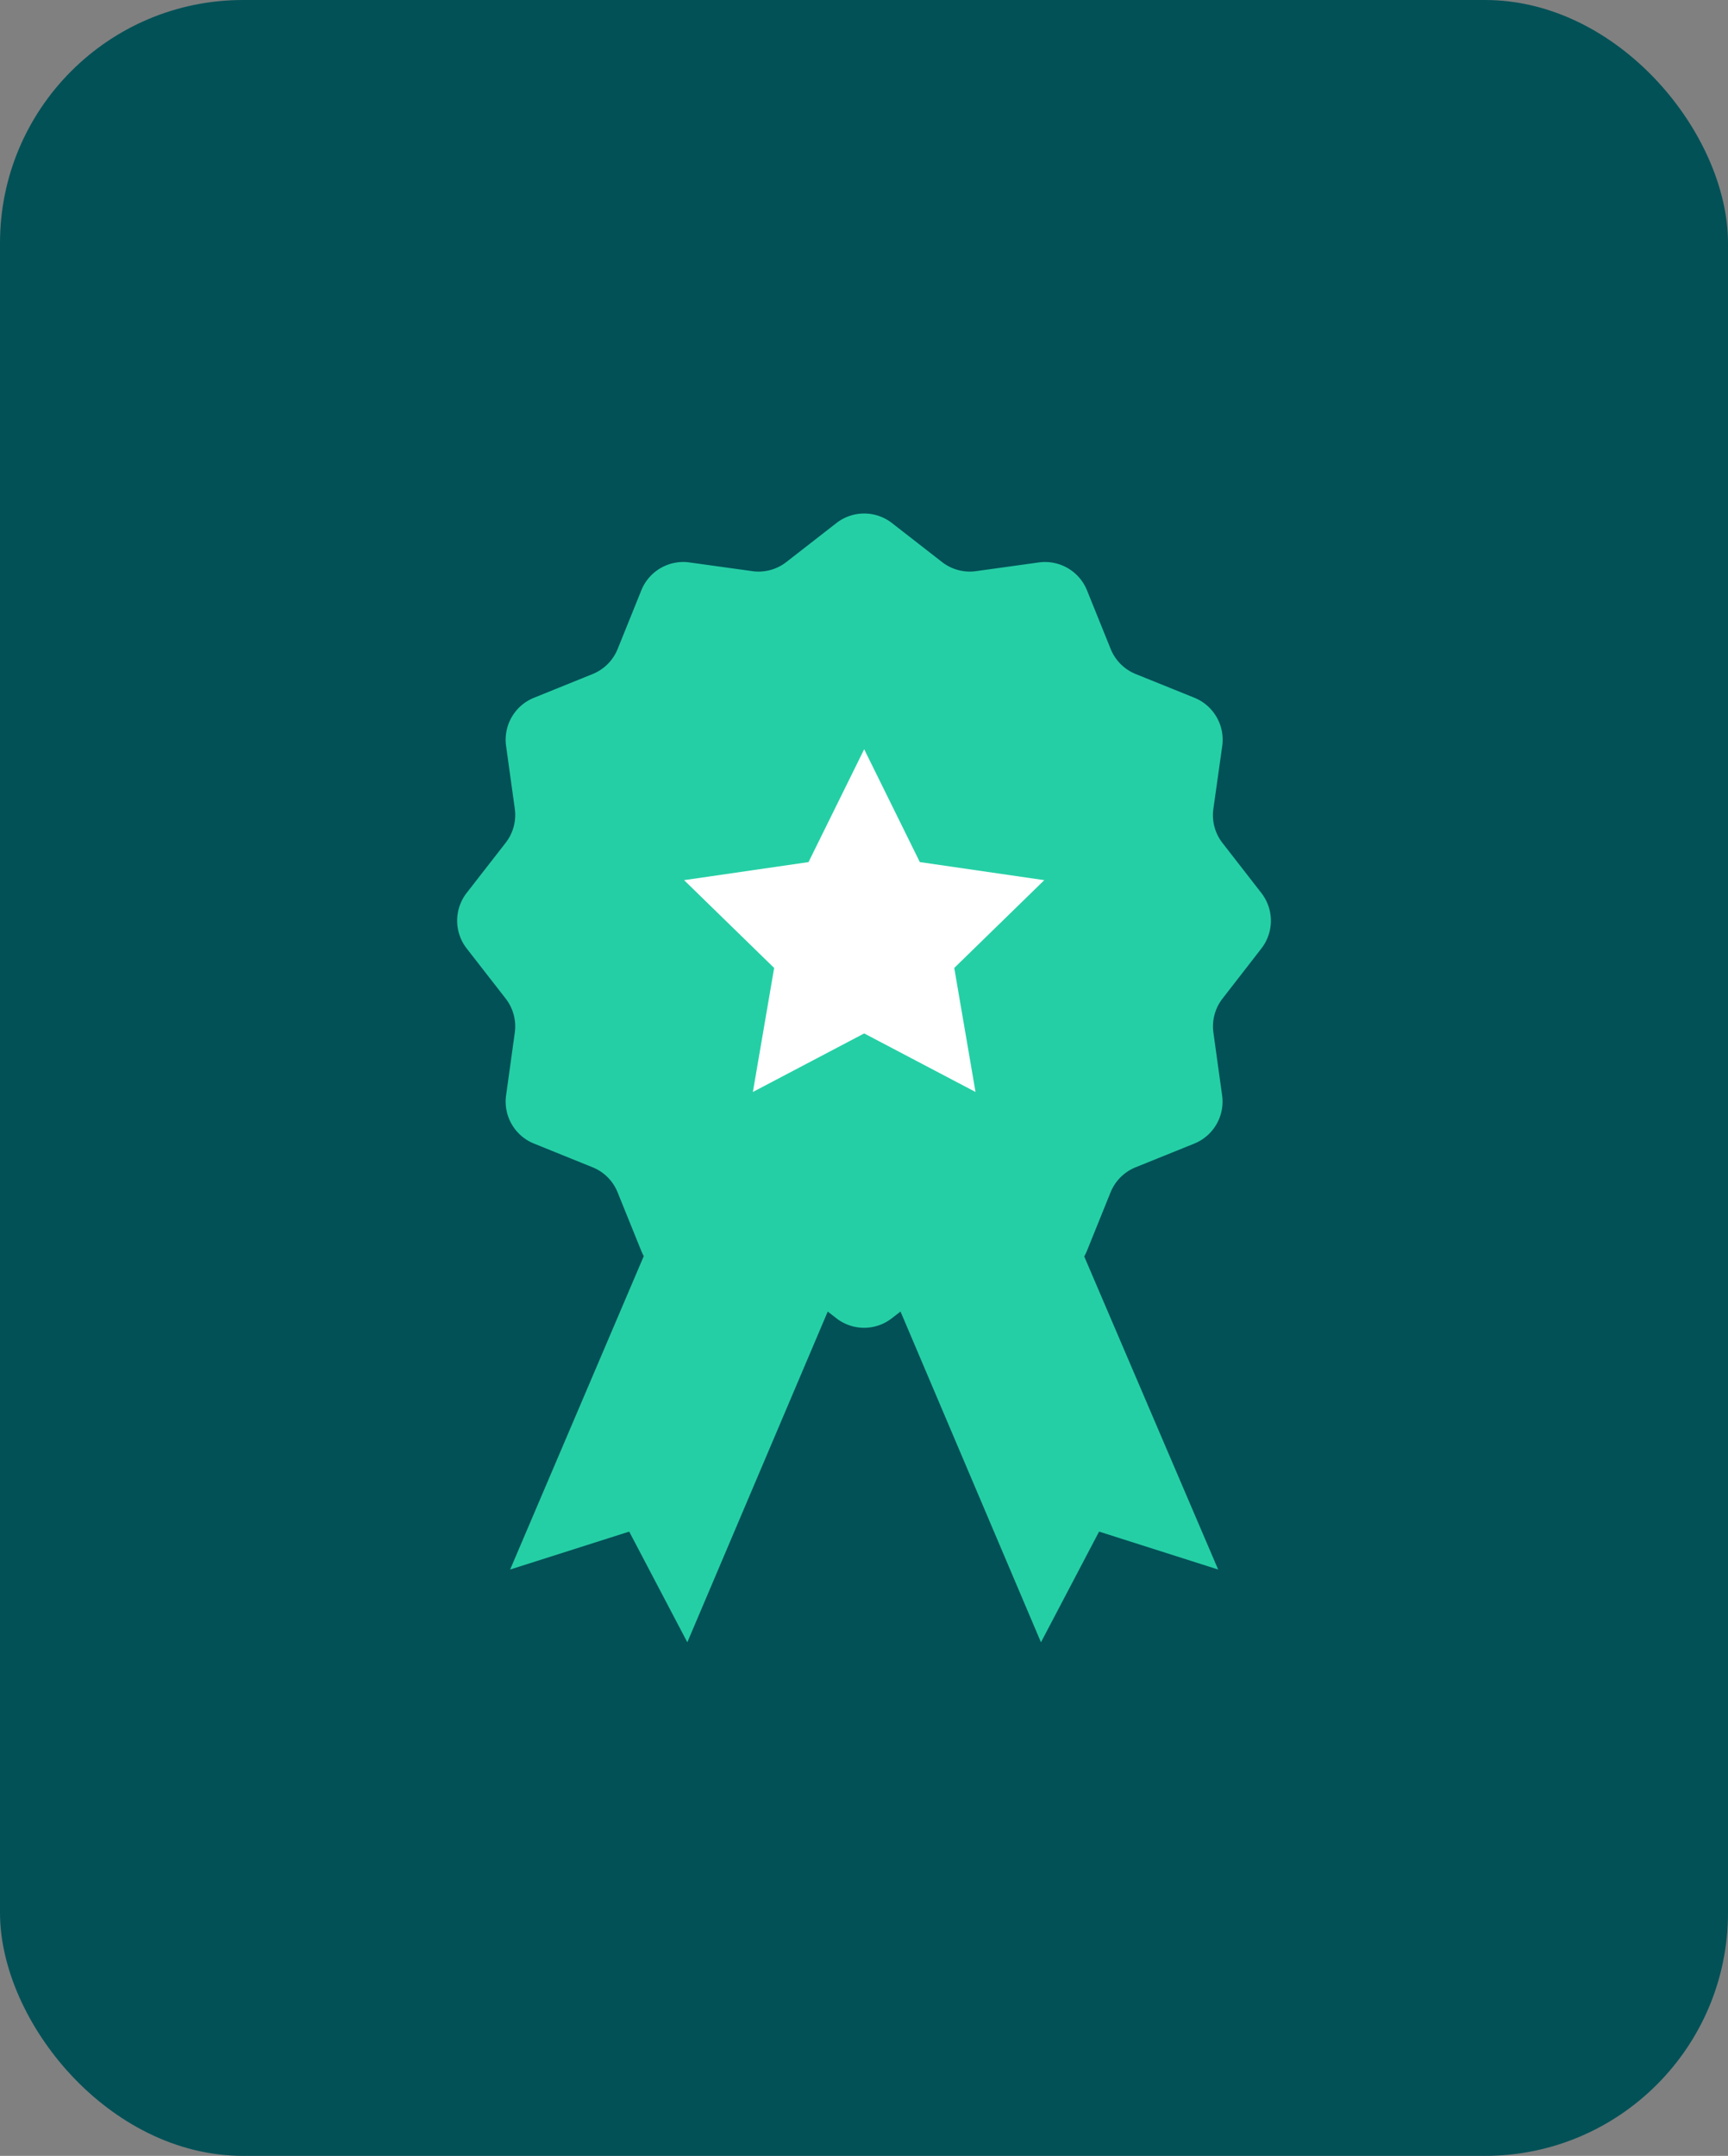
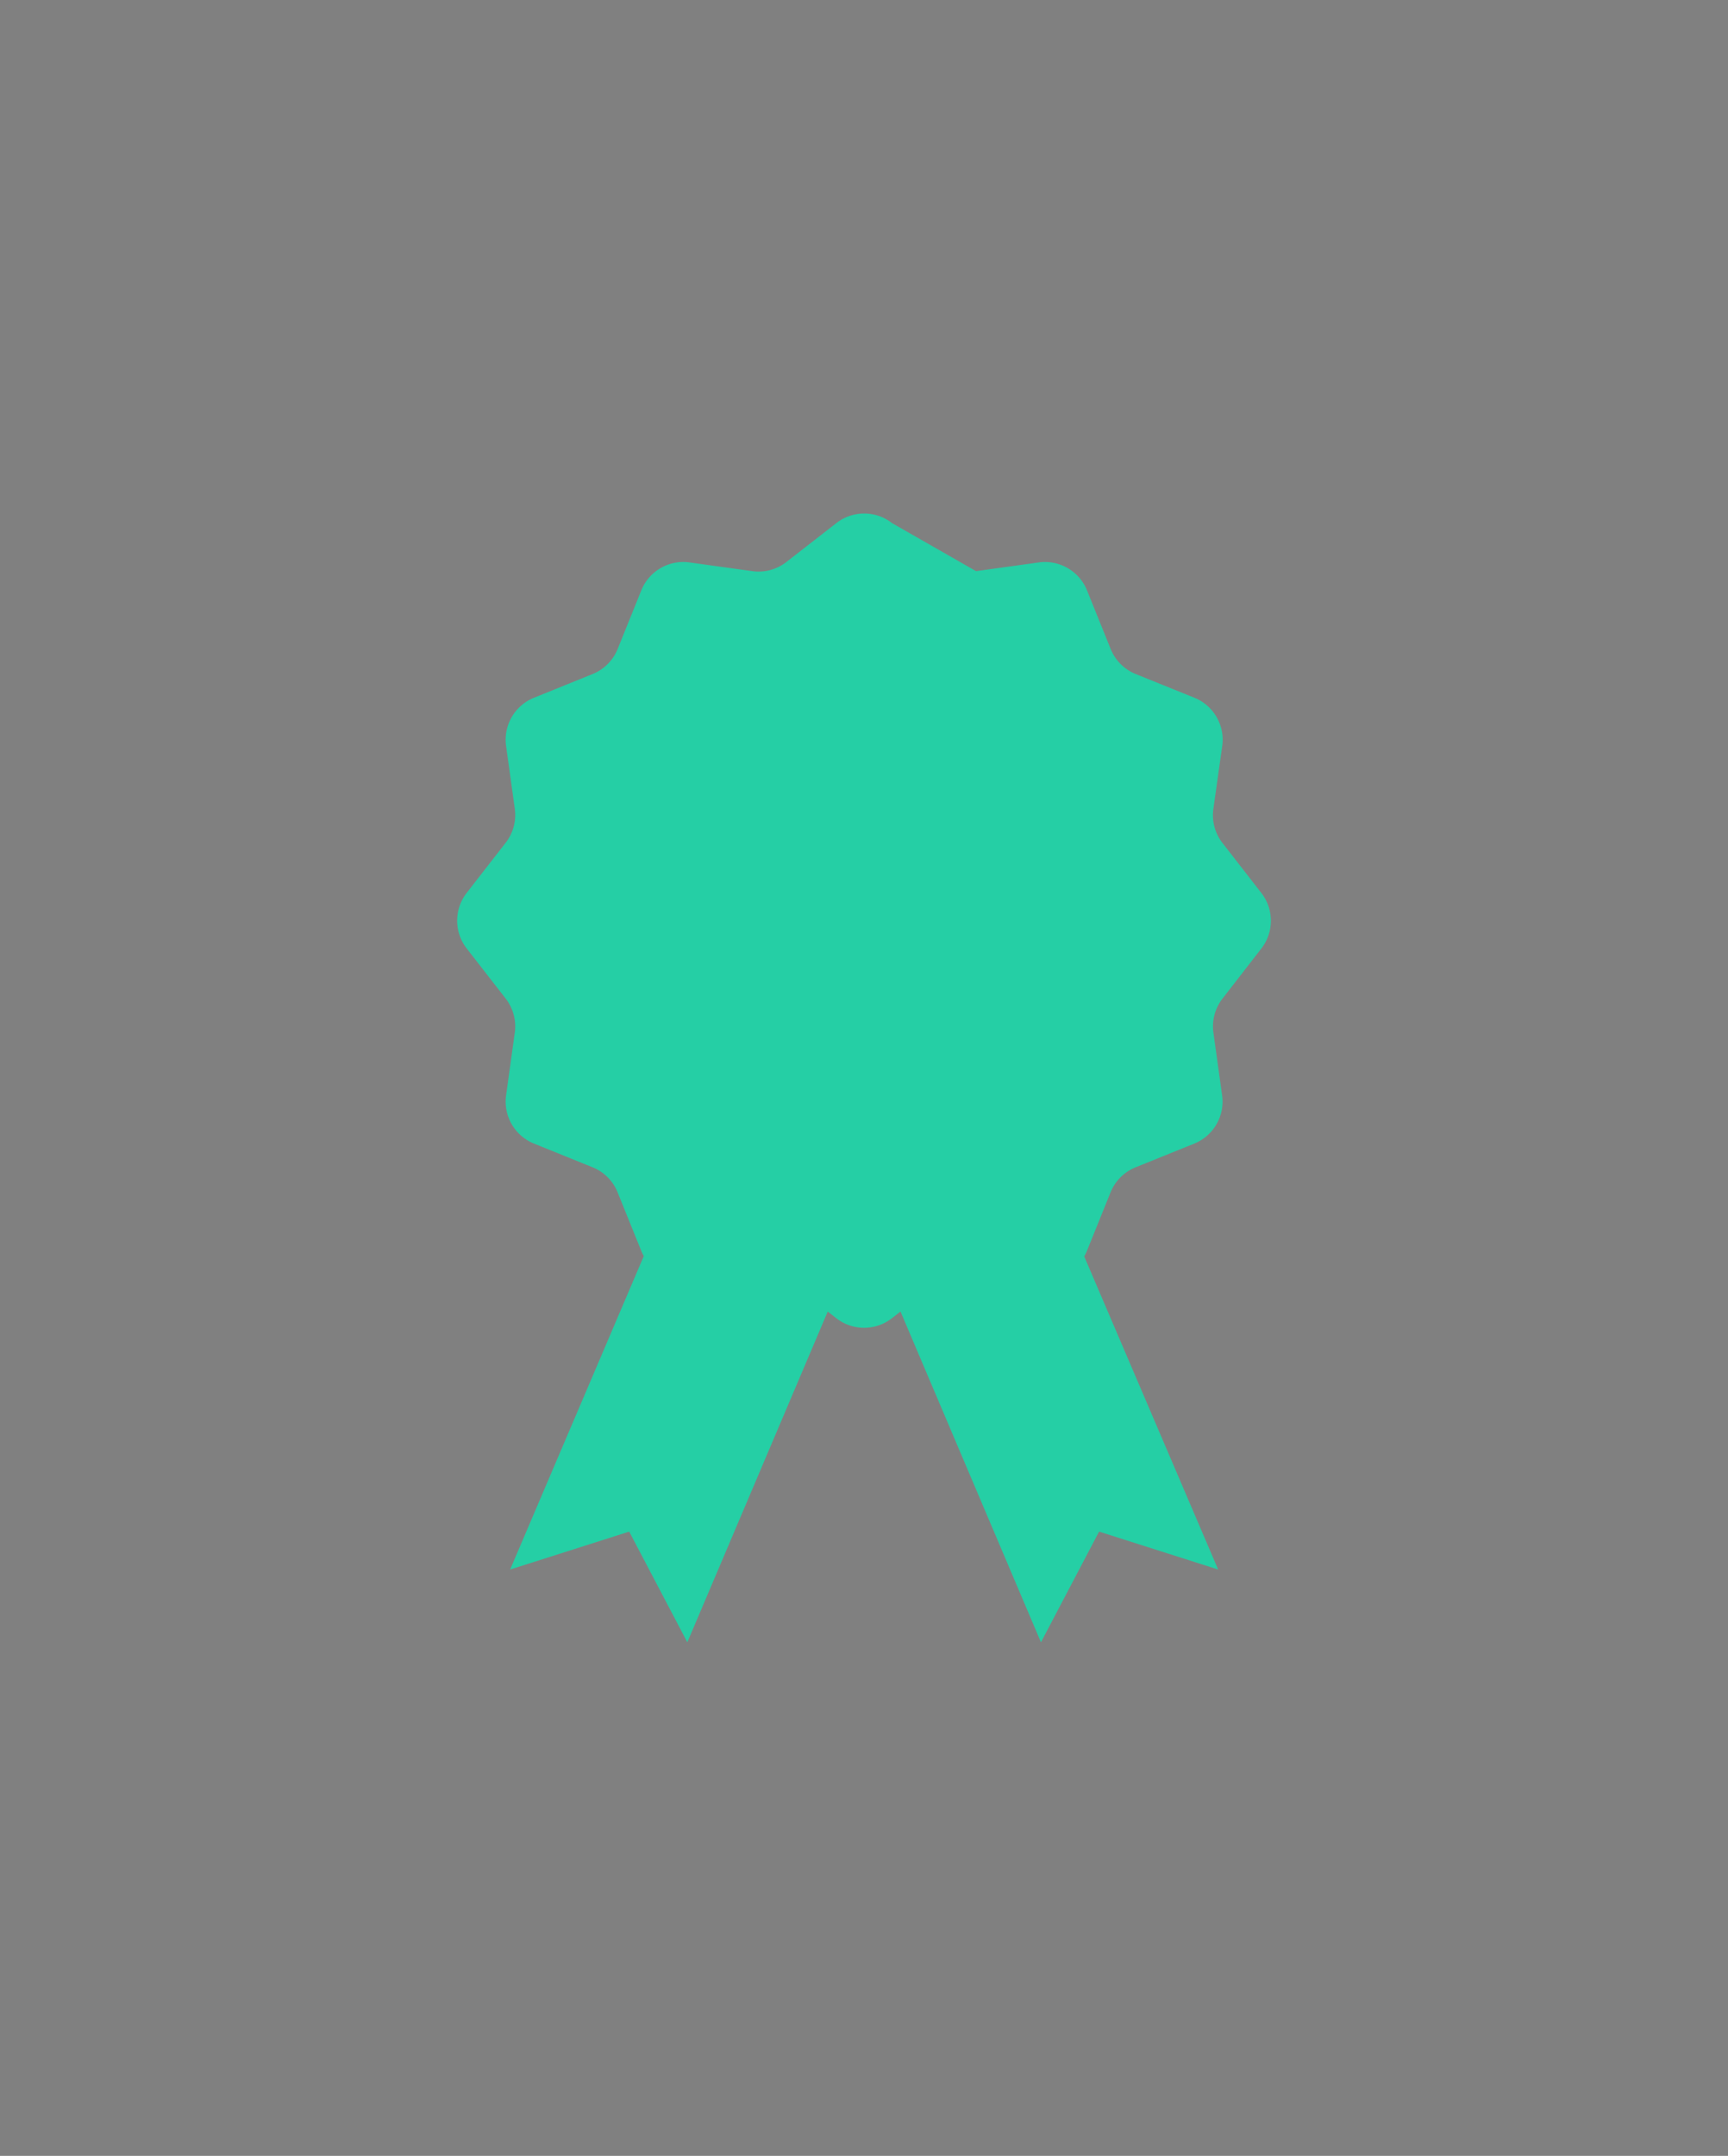
<svg xmlns="http://www.w3.org/2000/svg" width="42.667" height="53.211" viewBox="0 0 42.667 53.211">
  <rect x="0" y="0" width="42.667" height="53.211" fill="#808080" stroke="none" />
  <g id="become-member-icon-1" transform="translate(-67.968 -0.981)">
-     <rect id="Rectangle_6" data-name="Rectangle 6" width="42.667" height="53.211" rx="6" transform="translate(67.968 0.981)" fill="#025157" />
-     <path id="Path_1" data-name="Path 1" d="M190.12,126.586a1.116,1.116,0,0,0,0-1.37l-.961-1.236a1.117,1.117,0,0,1-.224-.84l.219-1.554a1.118,1.118,0,0,0-.687-1.189l-1.451-.586a1.12,1.12,0,0,1-.616-.616l-.586-1.451a1.118,1.118,0,0,0-1.189-.687l-1.55.215a1.116,1.116,0,0,1-.84-.225L181,116.086a1.116,1.116,0,0,0-1.374,0l-1.235.961a1.113,1.113,0,0,1-.84.225L176,117.057a1.116,1.116,0,0,0-1.189.687l-.586,1.451a1.117,1.117,0,0,1-.616.616l-1.451.587a1.117,1.117,0,0,0-.687,1.189l.215,1.549a1.118,1.118,0,0,1-.225.84l-.962,1.236a1.118,1.118,0,0,0,0,1.374l.962,1.236a1.119,1.119,0,0,1,.225.84l-.215,1.549a1.117,1.117,0,0,0,.687,1.189l1.451.587a1.113,1.113,0,0,1,.615.616l.587,1.451a1.086,1.086,0,0,0,.06.124l-3.3,7.736,2.94-.936,1.435,2.732,3.467-8.163.211.164a1.116,1.116,0,0,0,1.374,0l.212-.165,3.468,8.164,1.435-2.732,2.94.936-3.307-7.728a1.111,1.111,0,0,0,.065-.132l.586-1.451a1.119,1.119,0,0,1,.616-.616l1.451-.586a1.118,1.118,0,0,0,.687-1.189l-.215-1.55a1.119,1.119,0,0,1,.225-.84Z" transform="translate(-91.007 -102.194)" fill="#25cfa5" />
-     <path id="Path_2" data-name="Path 2" d="M227.7,174l.525,3.061-2.749-1.445-2.748,1.445.525-3.061-2.224-2.167,3.073-.446,1.374-2.785,1.374,2.785,3.073.446Z" transform="translate(-136.17 -149.128)" fill="#fff" />
+     <path id="Path_1" data-name="Path 1" d="M190.12,126.586a1.116,1.116,0,0,0,0-1.37l-.961-1.236a1.117,1.117,0,0,1-.224-.84l.219-1.554a1.118,1.118,0,0,0-.687-1.189l-1.451-.586a1.12,1.12,0,0,1-.616-.616l-.586-1.451a1.118,1.118,0,0,0-1.189-.687l-1.55.215L181,116.086a1.116,1.116,0,0,0-1.374,0l-1.235.961a1.113,1.113,0,0,1-.84.225L176,117.057a1.116,1.116,0,0,0-1.189.687l-.586,1.451a1.117,1.117,0,0,1-.616.616l-1.451.587a1.117,1.117,0,0,0-.687,1.189l.215,1.549a1.118,1.118,0,0,1-.225.84l-.962,1.236a1.118,1.118,0,0,0,0,1.374l.962,1.236a1.119,1.119,0,0,1,.225.84l-.215,1.549a1.117,1.117,0,0,0,.687,1.189l1.451.587a1.113,1.113,0,0,1,.615.616l.587,1.451a1.086,1.086,0,0,0,.06.124l-3.3,7.736,2.94-.936,1.435,2.732,3.467-8.163.211.164a1.116,1.116,0,0,0,1.374,0l.212-.165,3.468,8.164,1.435-2.732,2.94.936-3.307-7.728a1.111,1.111,0,0,0,.065-.132l.586-1.451a1.119,1.119,0,0,1,.616-.616l1.451-.586a1.118,1.118,0,0,0,.687-1.189l-.215-1.55a1.119,1.119,0,0,1,.225-.84Z" transform="translate(-91.007 -102.194)" fill="#25cfa5" />
  </g>
</svg>